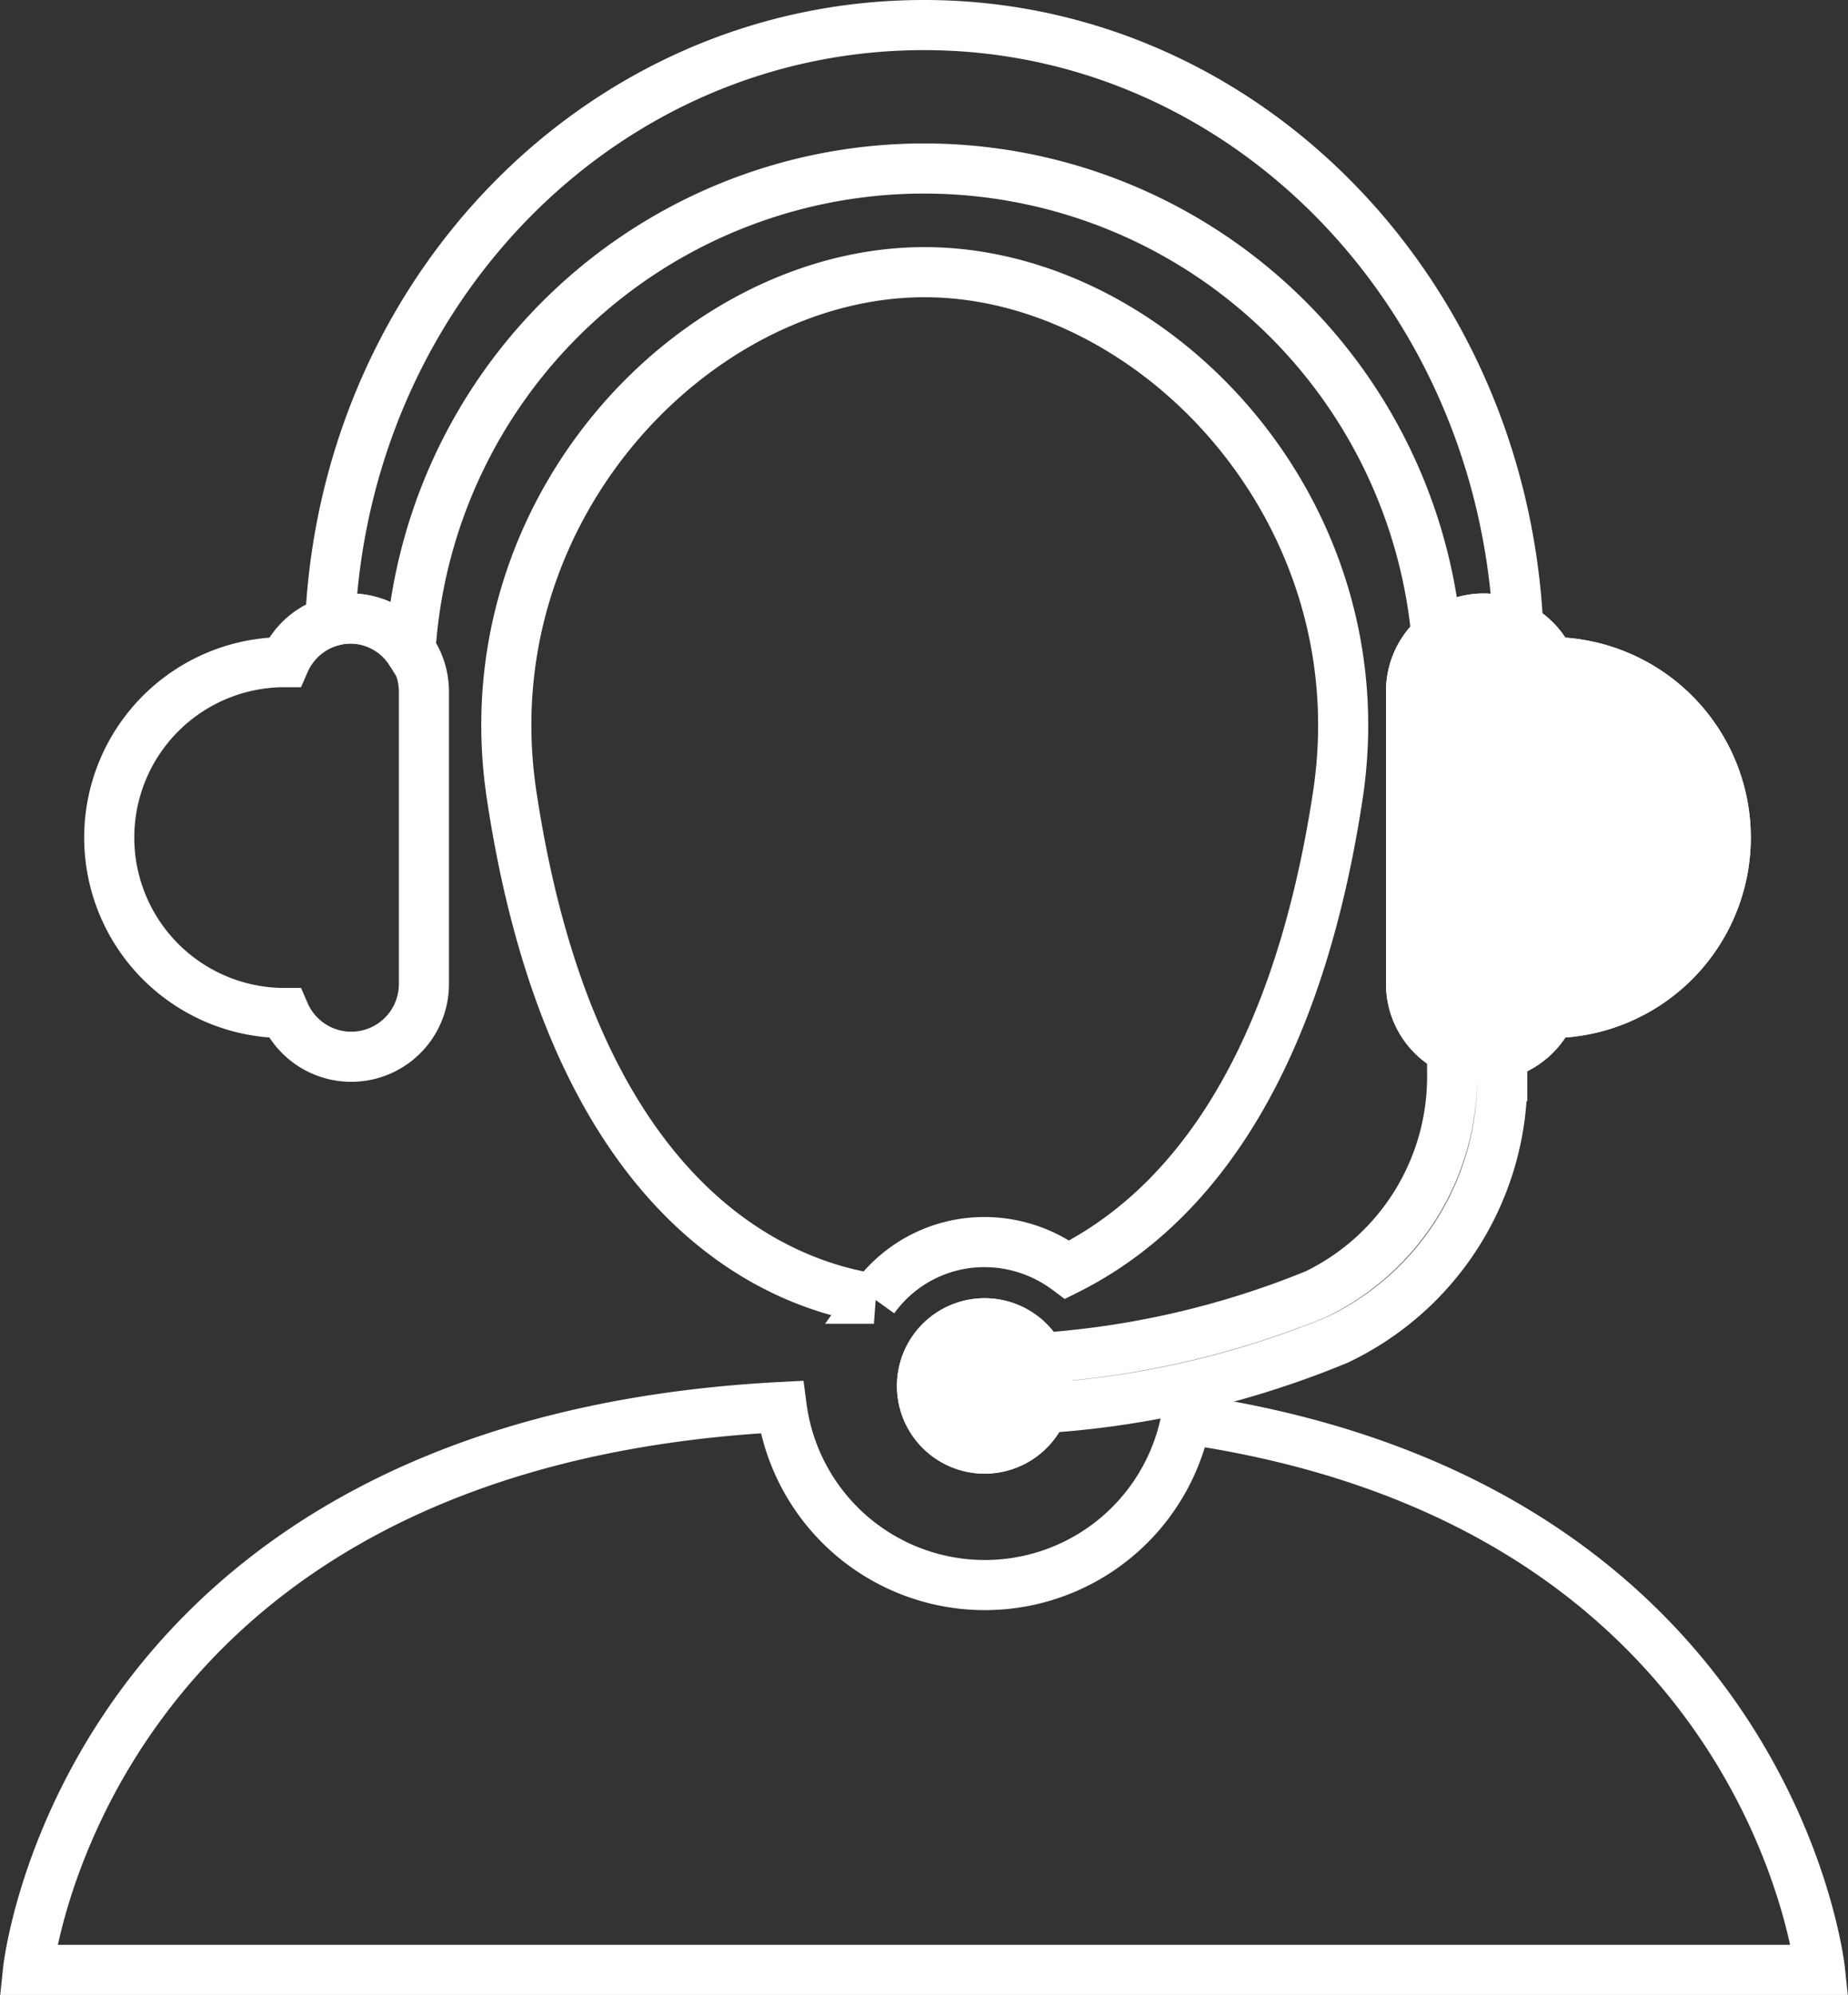
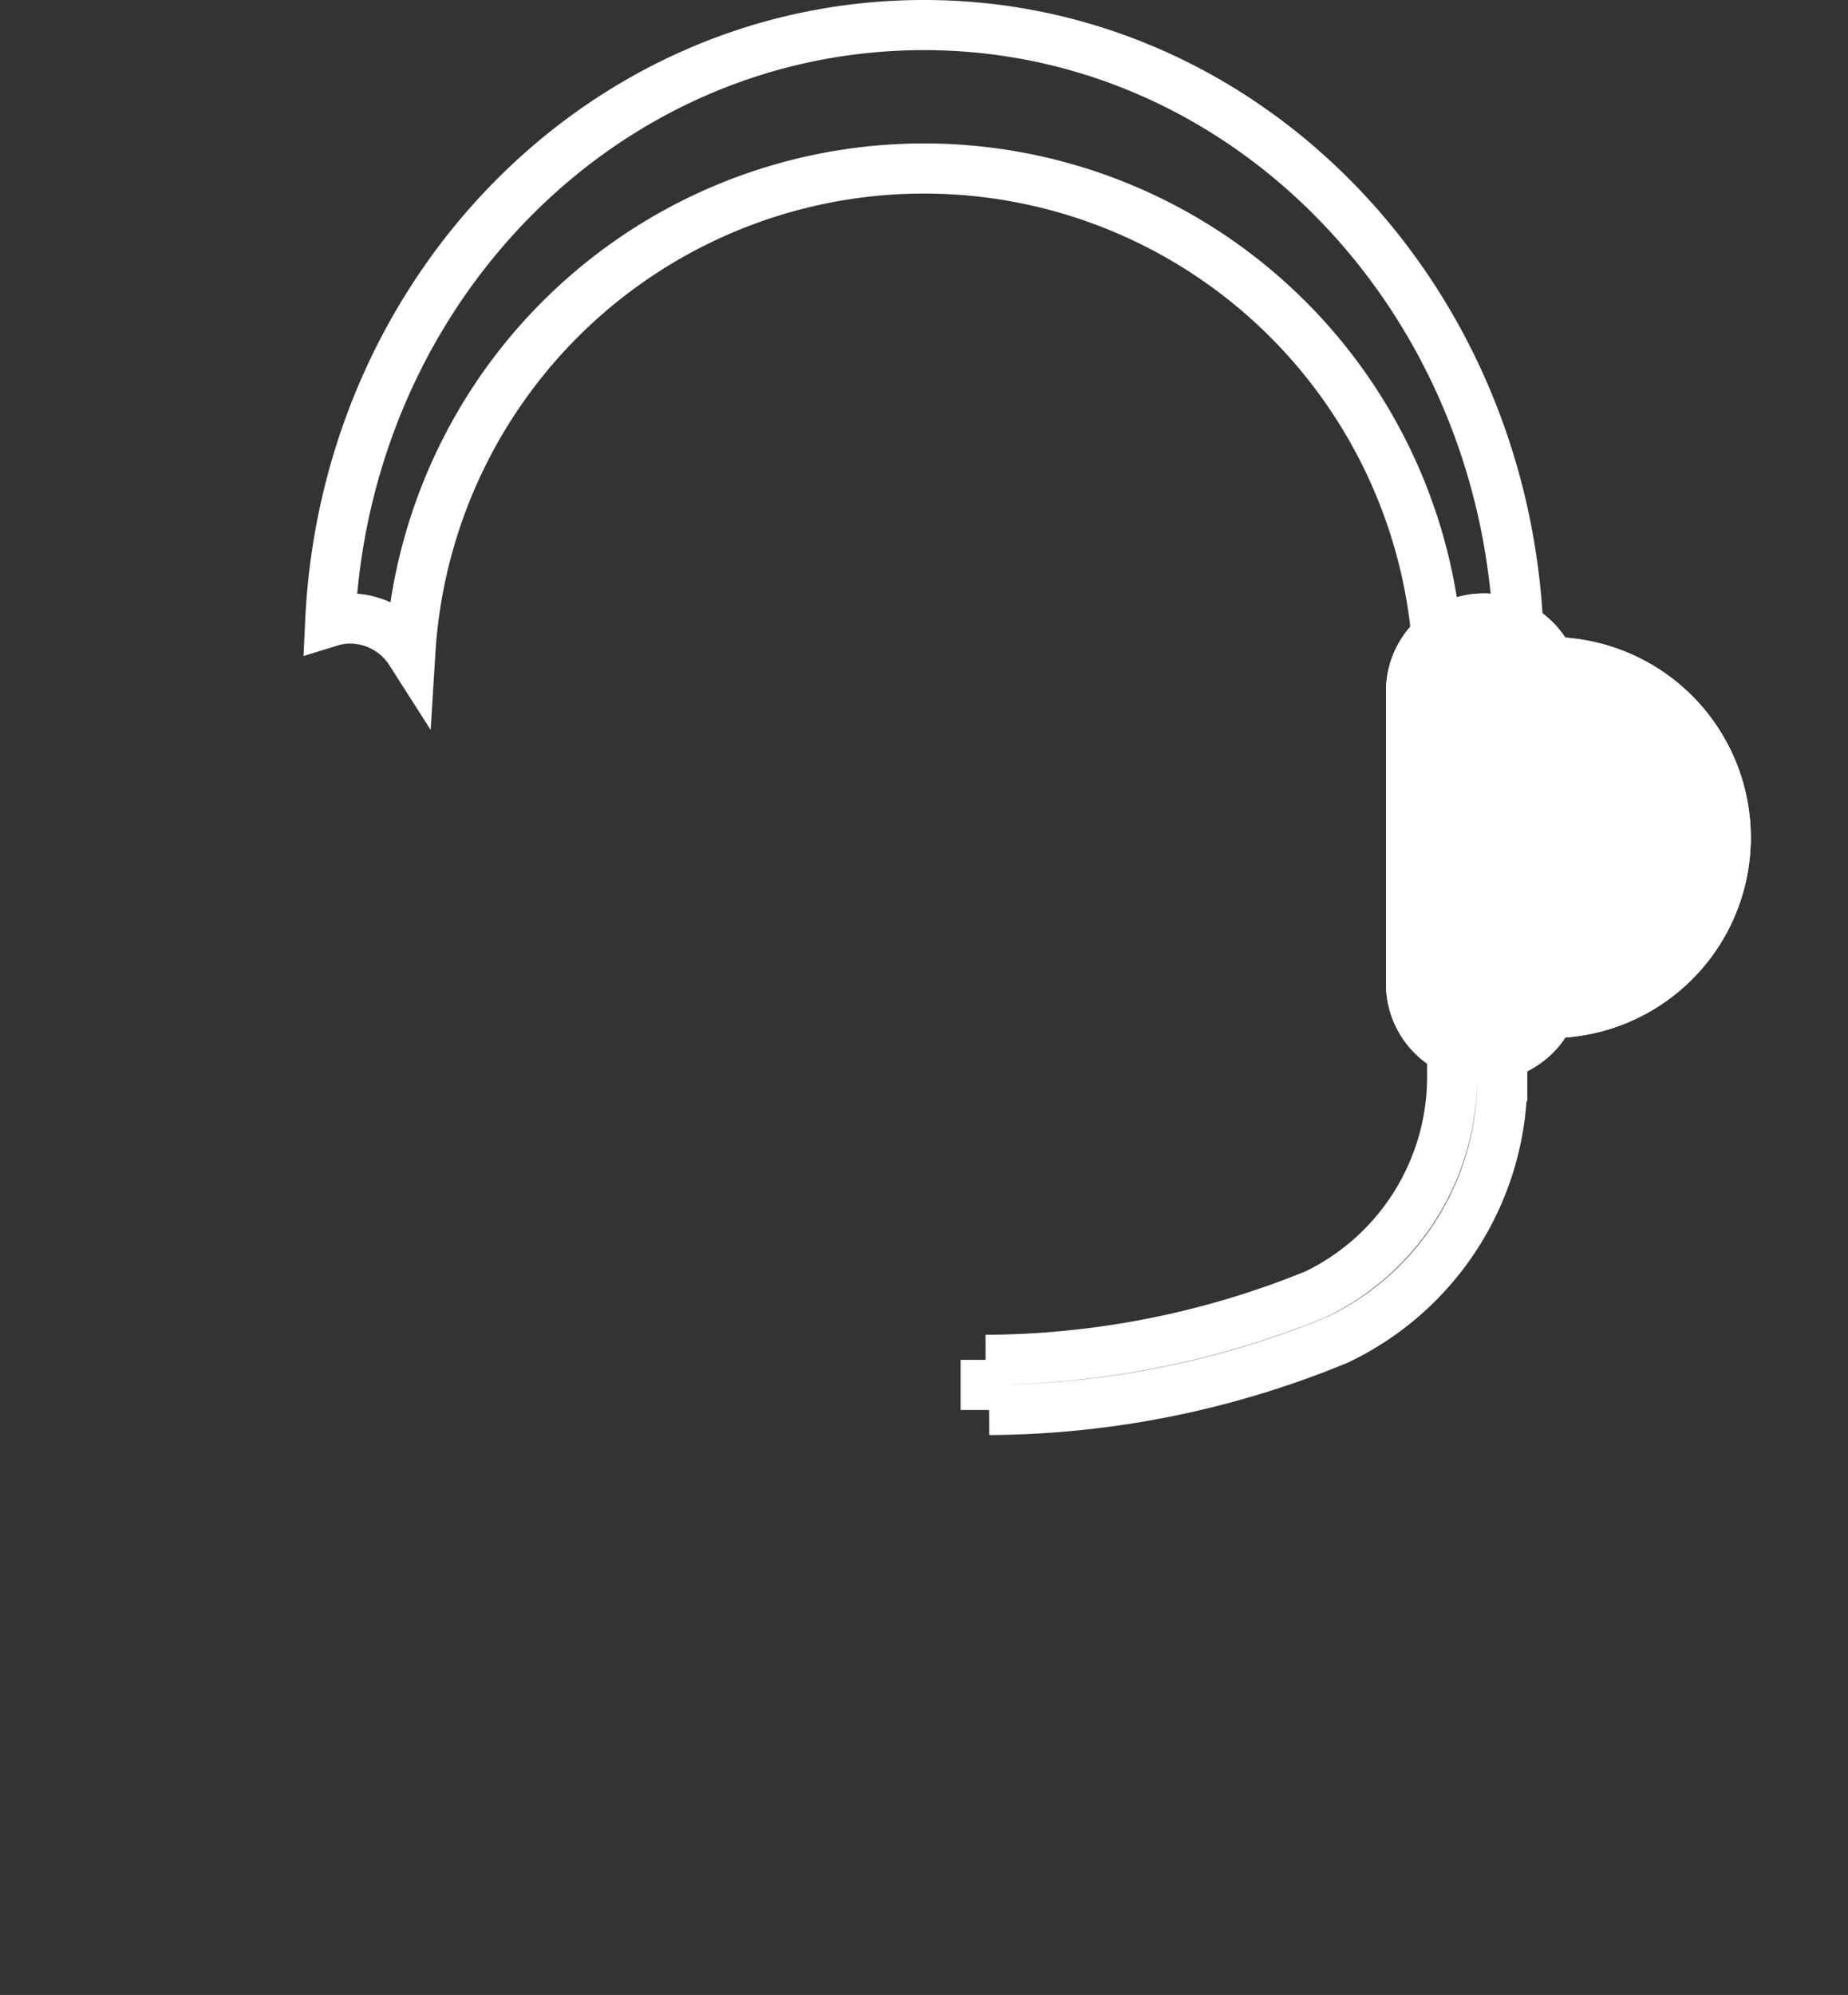
<svg xmlns="http://www.w3.org/2000/svg" viewBox="0 0 36.88 39.8">
  <rect x="0" y="0" width="36.88" height="39.8" fill="#333333" stroke="none" />
  <defs>
    <style>.cls-1{fill:none;}.cls-1,.cls-2,.cls-3{stroke:#fff;stroke-miterlimit:10;}.cls-2{fill:#5f5e5e;}.cls-3{fill:#fff;}</style>
  </defs>
  <title>custmer-service</title>
  <g id="Layer_2" data-name="Layer 2">
    <g id="Layer_1-2" data-name="Layer 1">
-       <path class="cls-1" d="M18.45,5.43c-4.55,0-9.1,4.73-8.24,10.43,1.23,8.18,5.32,9.76,7.23,10.05a2.71,2.71,0,0,1,2.21-1.13,2.77,2.77,0,0,1,1.65.55c2-1,4.48-3.41,5.4-9.47C27.56,10.16,23,5.43,18.45,5.43Z" />
      <path class="cls-2" d="M19.67,28.13l0-1a17.65,17.65,0,0,0,6.59-1.31,4.82,4.82,0,0,0,2.72-4.39V19.36h1v2.11a5.76,5.76,0,0,1-3.29,5.26,18.47,18.47,0,0,1-6.95,1.4" />
-       <path class="cls-1" d="M23.67,28.31a4.09,4.09,0,0,1-8.07-.24C1.67,28.79.56,39.3.56,39.3H36.32S35.33,30,23.67,28.31Z" />
      <path class="cls-1" d="M8.19,13a10.27,10.27,0,0,1,20.48-.28,1.43,1.43,0,0,1,.94-.36,1.38,1.38,0,0,1,.69.19C30,5.84,24.83.5,18.44.5S6.9,5.77,6.59,12.4a1.34,1.34,0,0,1,.4-.06A1.43,1.43,0,0,1,8.19,13Z" />
-       <path class="cls-1" d="M7,12.34a1.45,1.45,0,0,0-1.32.87,3.49,3.49,0,0,0,0,7,1.45,1.45,0,0,0,2.78-.58V13.79A1.46,1.46,0,0,0,7,12.34Z" />
      <path class="cls-3" d="M29.61,12.34a1.47,1.47,0,0,1,1.33.87,3.49,3.49,0,0,1,0,7,1.47,1.47,0,0,1-1.33.87,1.45,1.45,0,0,1-1.45-1.45V13.79a1.45,1.45,0,0,1,1.45-1.45" />
      <path class="cls-1" d="M29.61,12.34a1.47,1.47,0,0,1,1.33.87,3.49,3.49,0,0,1,0,7,1.47,1.47,0,0,1-1.33.87,1.45,1.45,0,0,1-1.45-1.45V13.79A1.45,1.45,0,0,1,29.61,12.34Z" />
-       <path class="cls-3" d="M20.9,27.65a1.25,1.25,0,1,0-1.25,1.25,1.25,1.25,0,0,0,1.25-1.25" />
-       <path class="cls-1" d="M20.9,27.65a1.25,1.25,0,1,0-1.25,1.25A1.25,1.25,0,0,0,20.9,27.65Z" />
    </g>
  </g>
</svg>